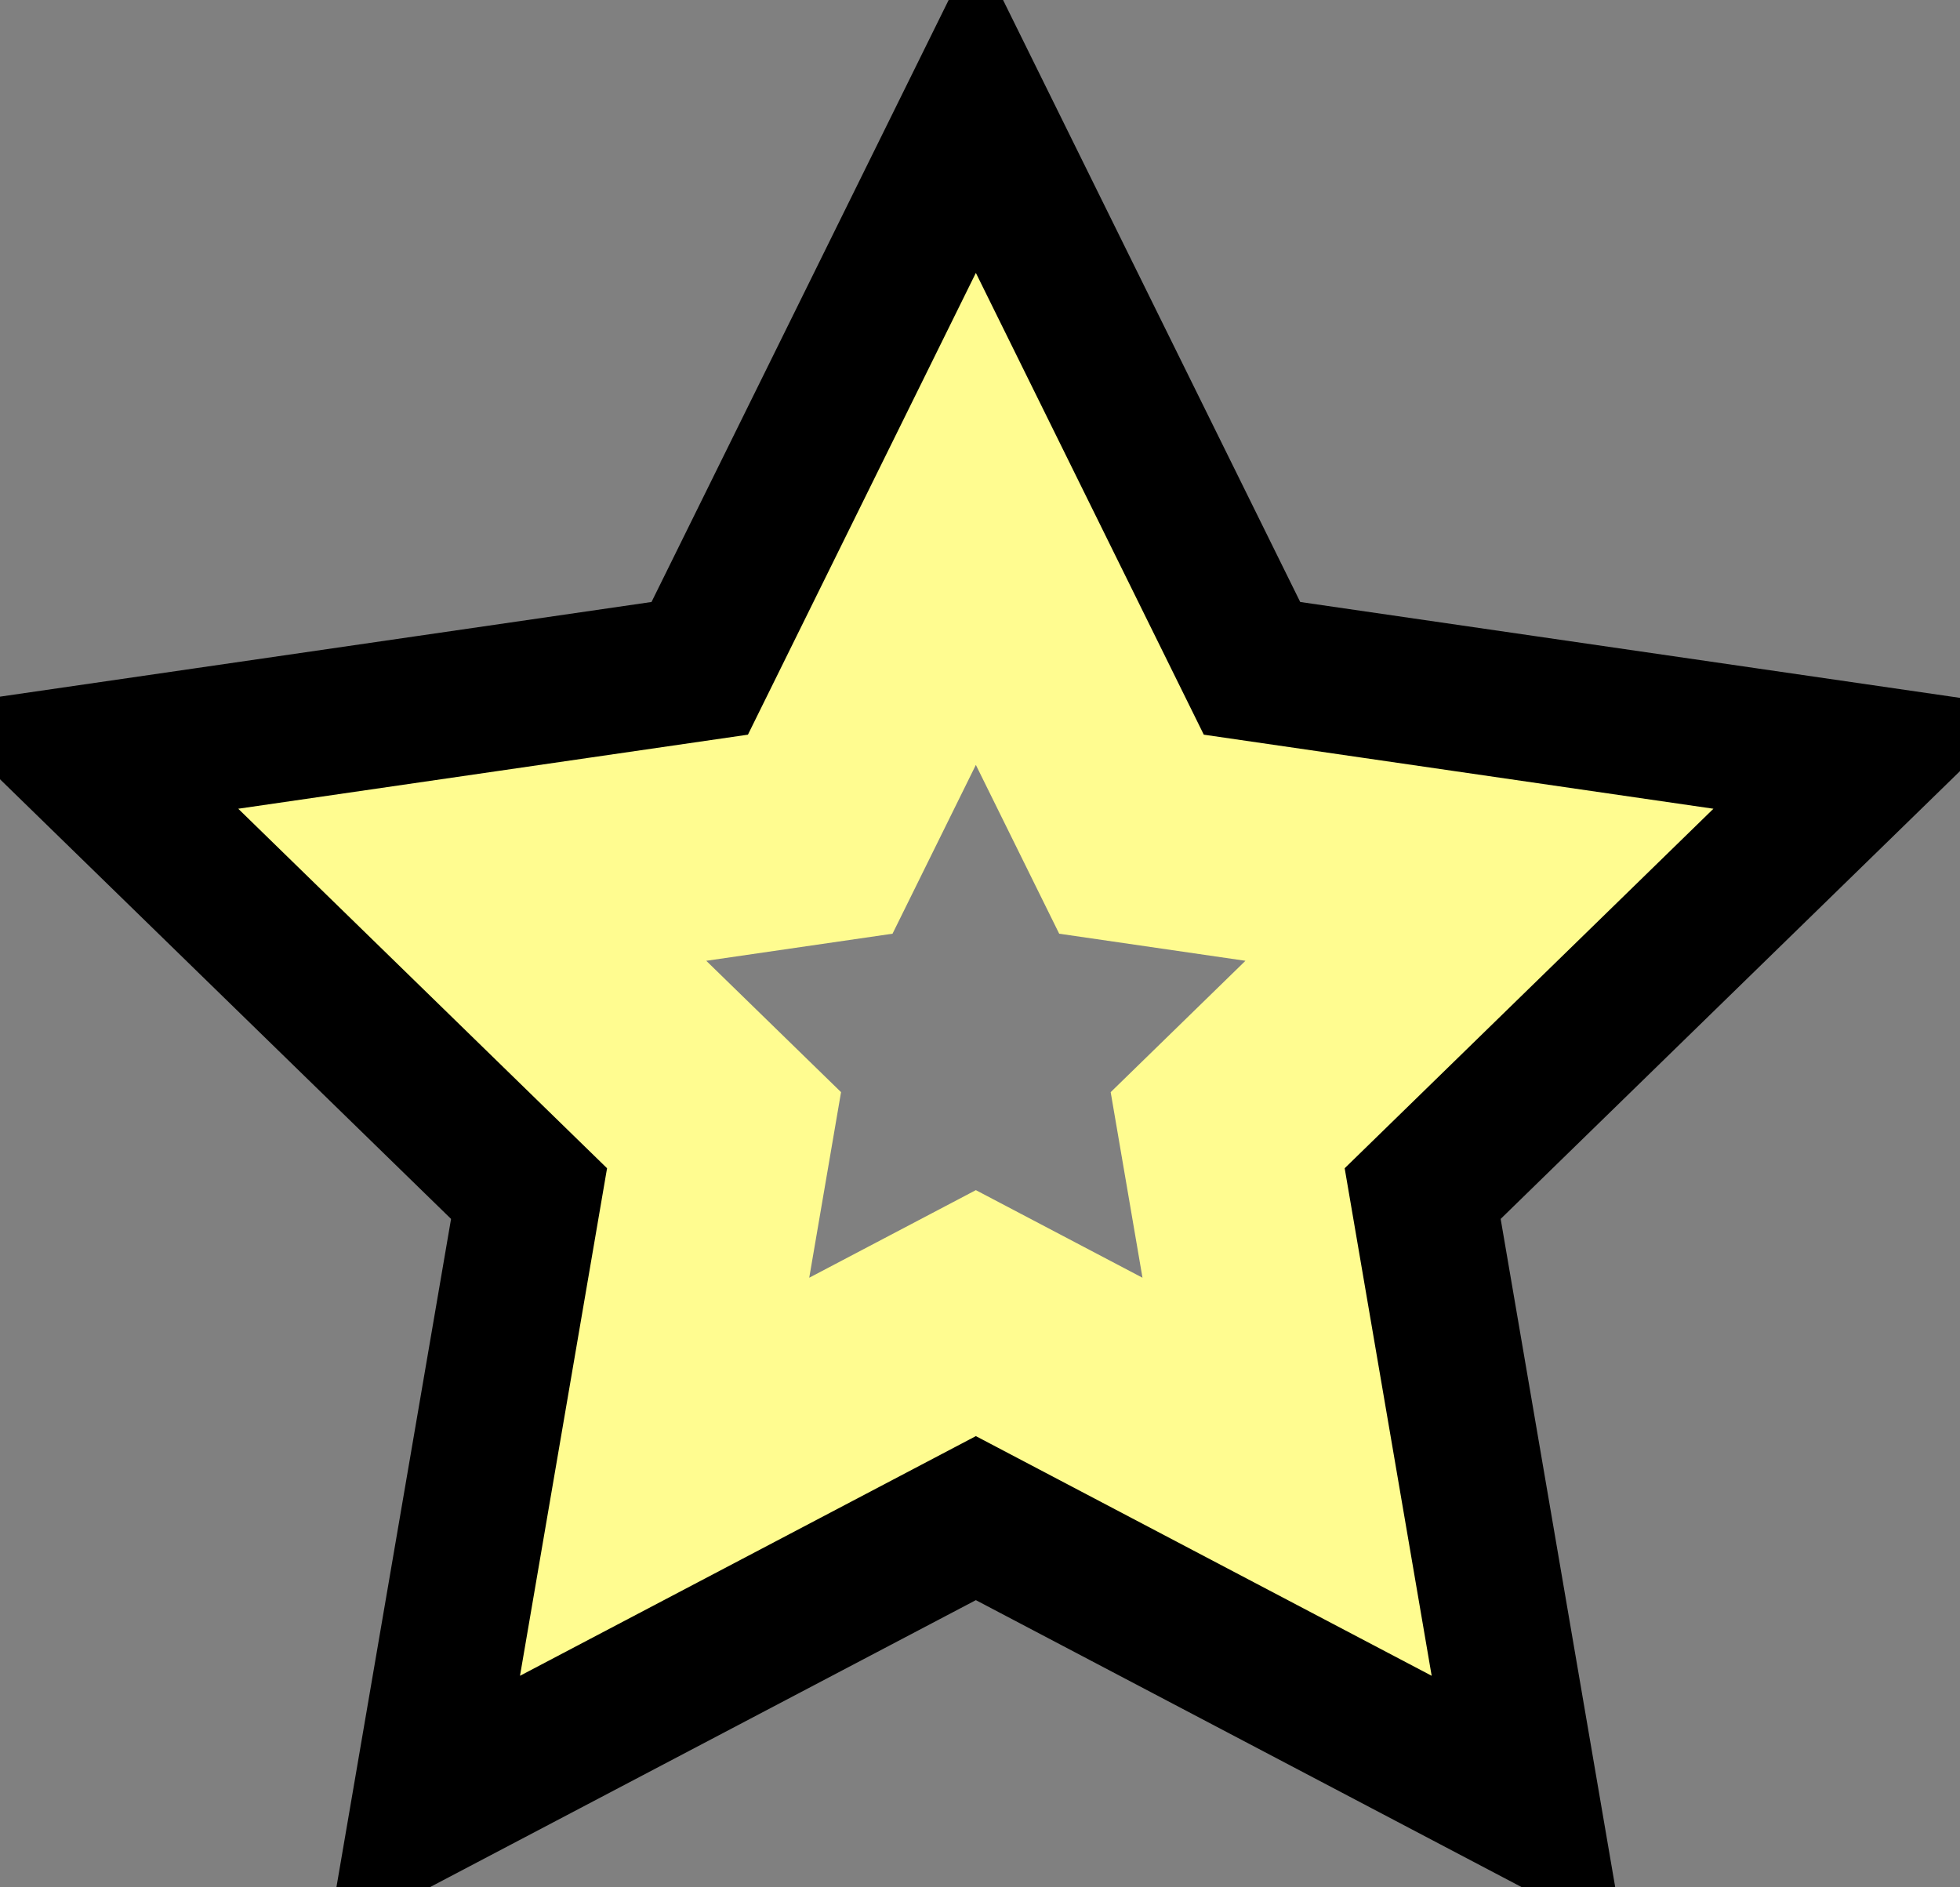
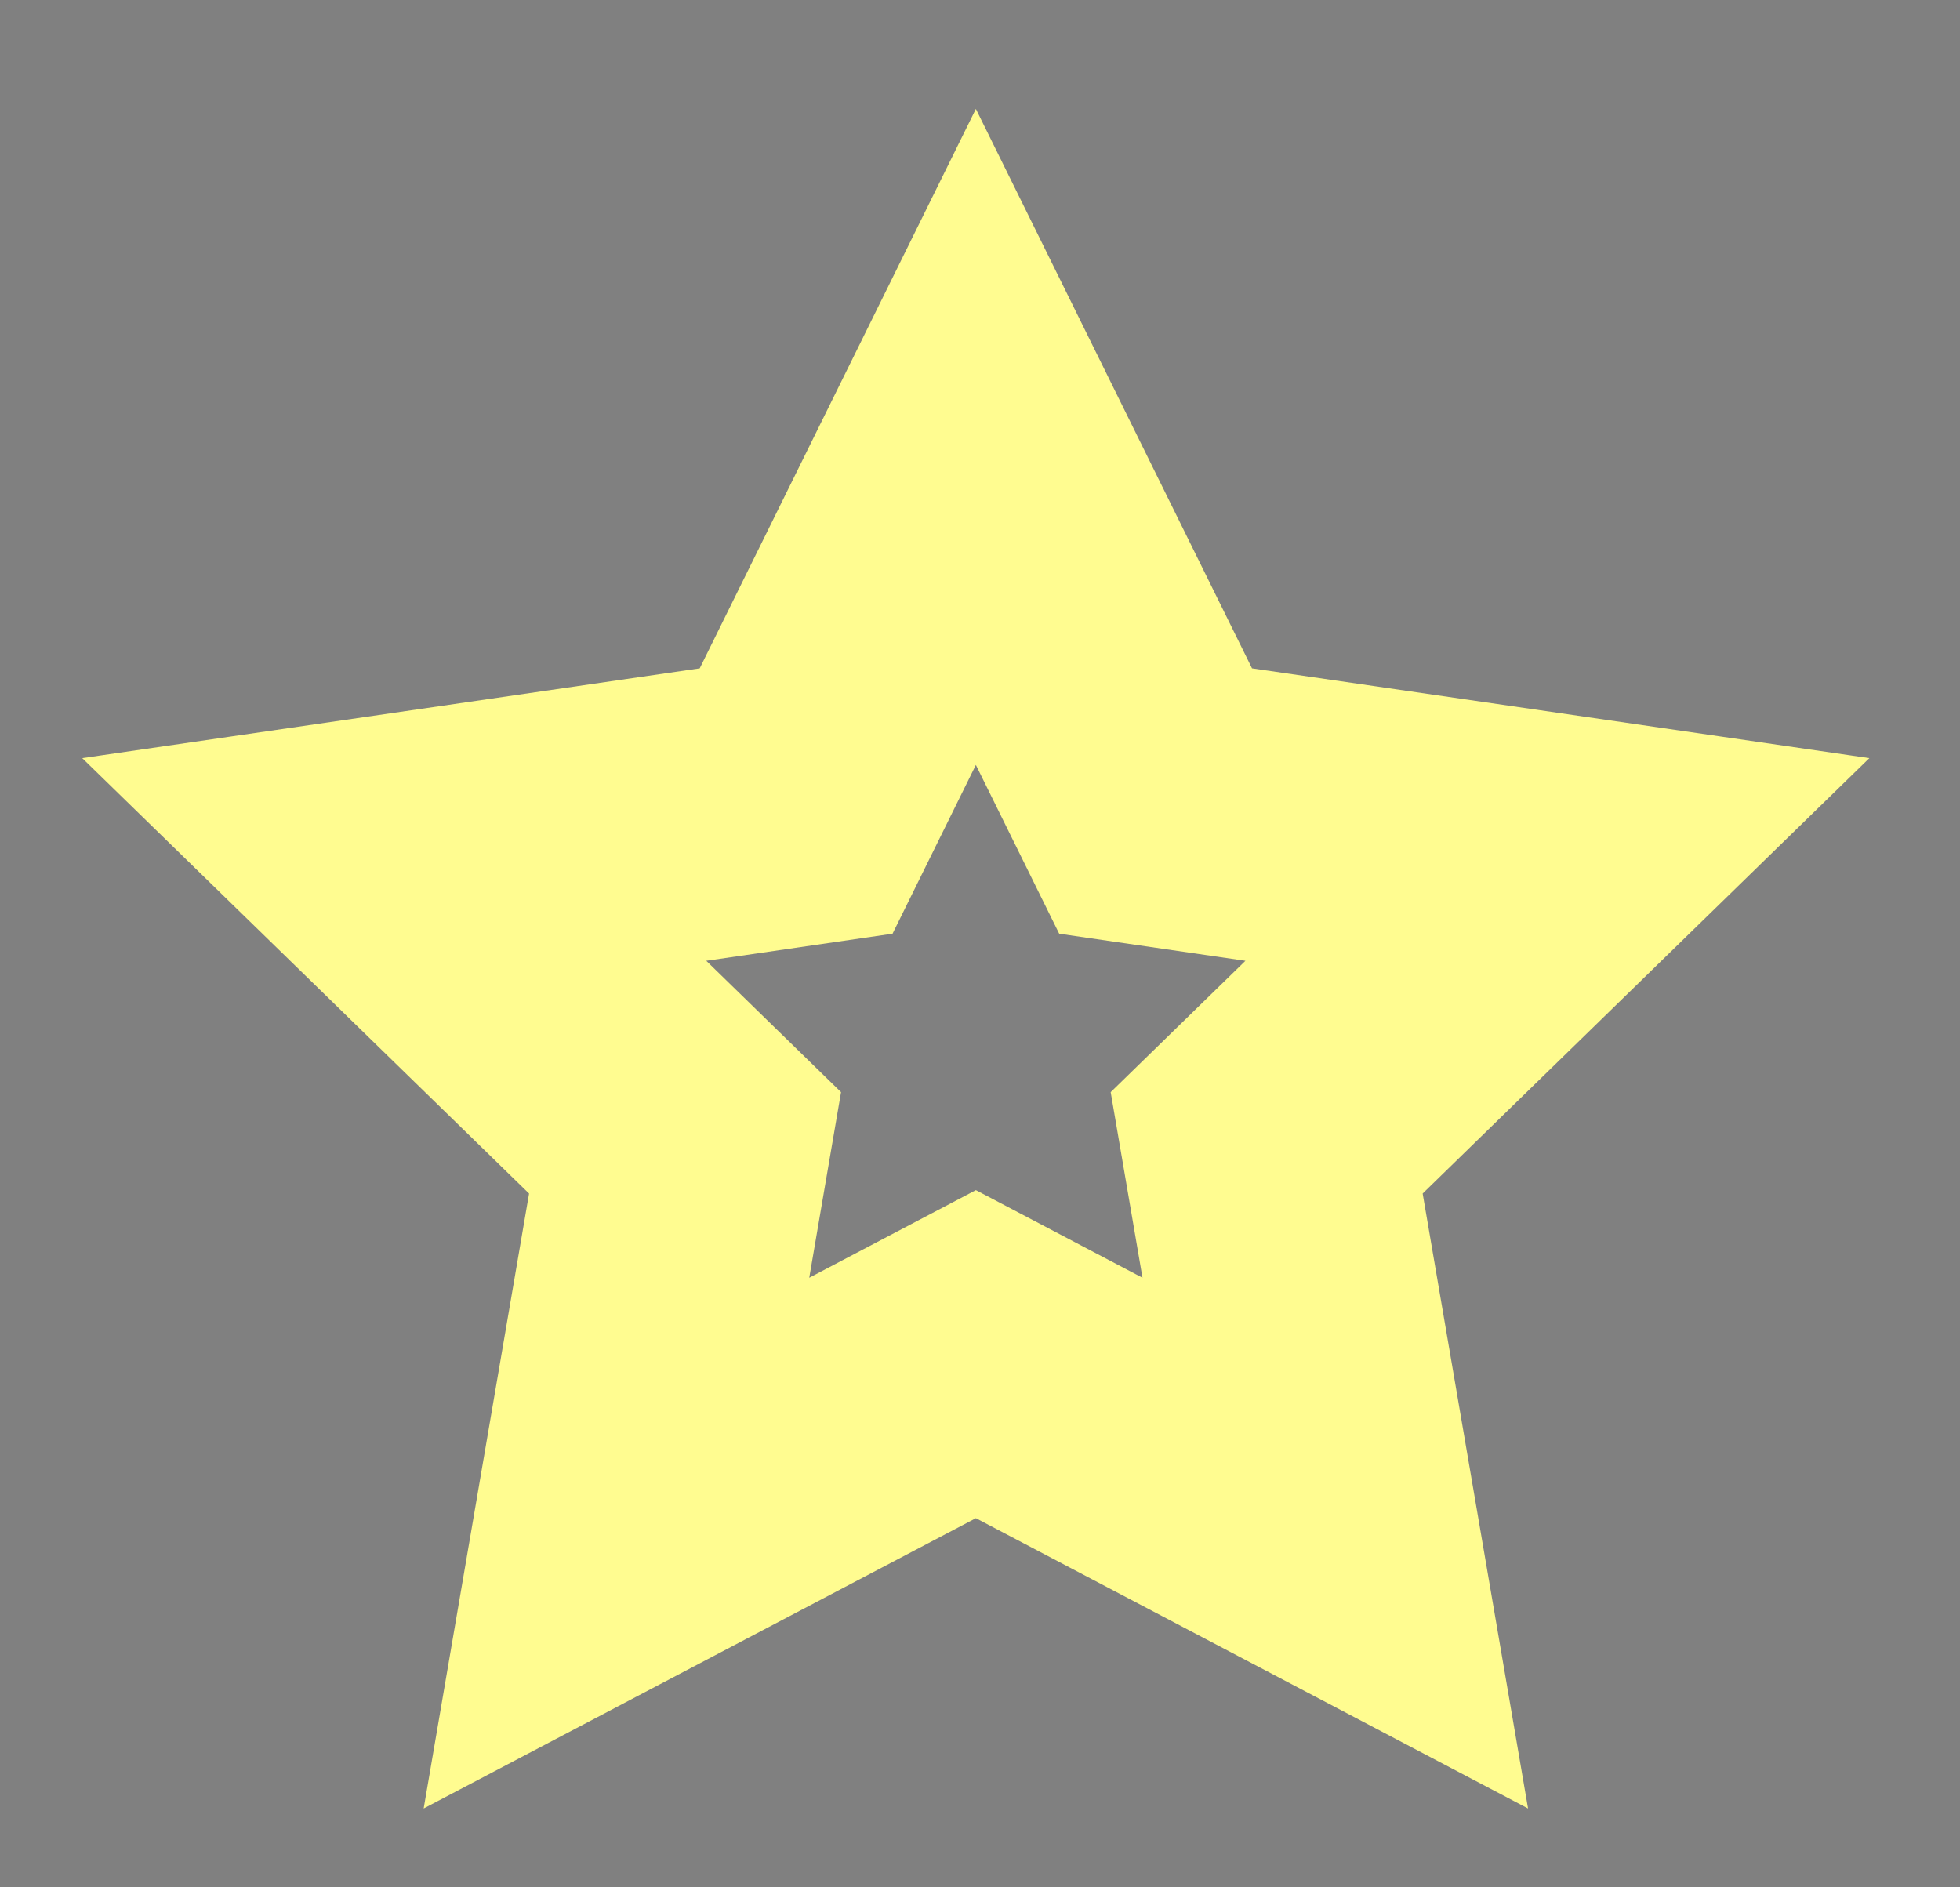
<svg xmlns="http://www.w3.org/2000/svg" xmlns:xlink="http://www.w3.org/1999/xlink" width="27px" height="26px" viewBox="0 0 27 26" version="1.1">
  <rect x="0" y="0" width="27" height="26" fill="#808080" stroke="none" />
  <title>Star</title>
  <desc>Created with Sketch.</desc>
  <defs>
-     <polygon id="path-1" points="13.443 20.914 5.835 24.914 7.288 16.443 1.133 10.443 9.639 9.207 13.443 1.5 17.247 9.207 25.752 10.443 19.598 16.443 21.05 24.914" />
-   </defs>
+     </defs>
  <g id="desktop" stroke="none" stroke-width="1" fill="none" fill-rule="evenodd">
    <g id="Star">
      <path stroke="#FFFC90" stroke-width="4" d="M18.394,21.258 L17.449,15.744 L21.454,11.84 L15.919,11.035 L13.443,6.019 L10.967,11.035 L5.431,11.84 L9.437,15.744 L8.492,21.258 L13.443,18.655 L18.394,21.258 Z" stroke-linejoin="square" />
      <use stroke="#000000" stroke-width="2" xlink:href="#path-1" />
    </g>
  </g>
</svg>